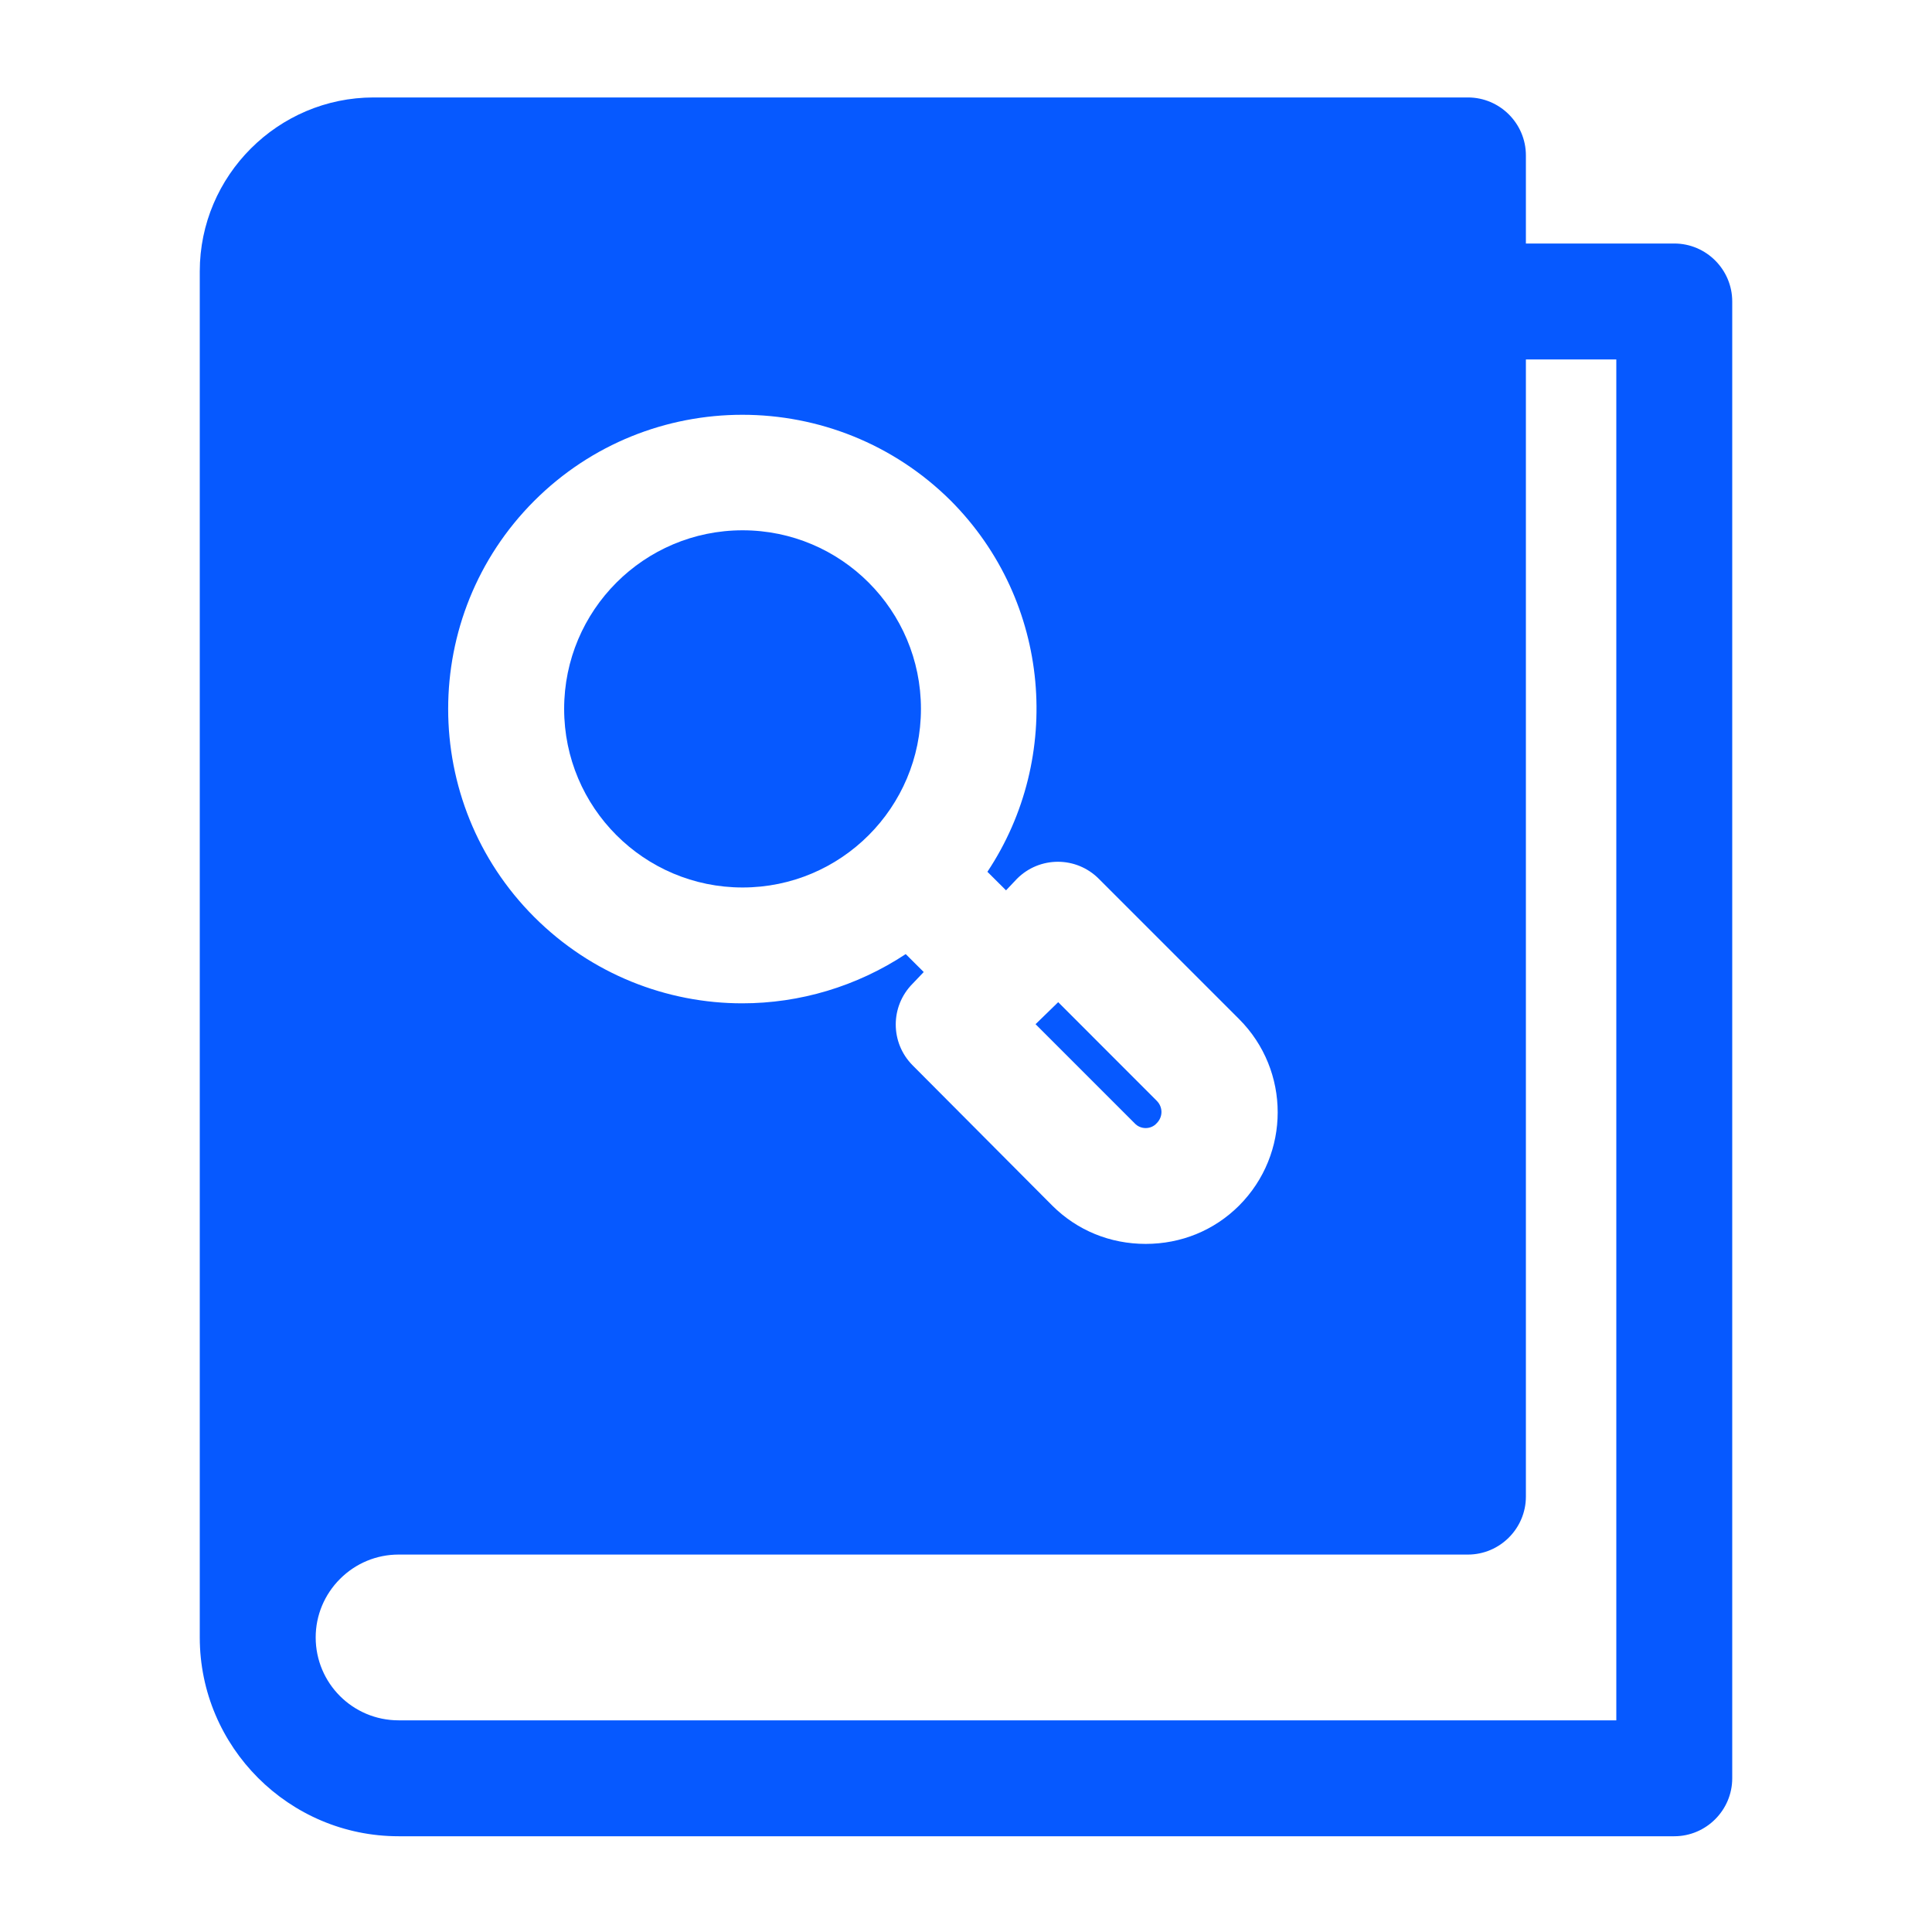
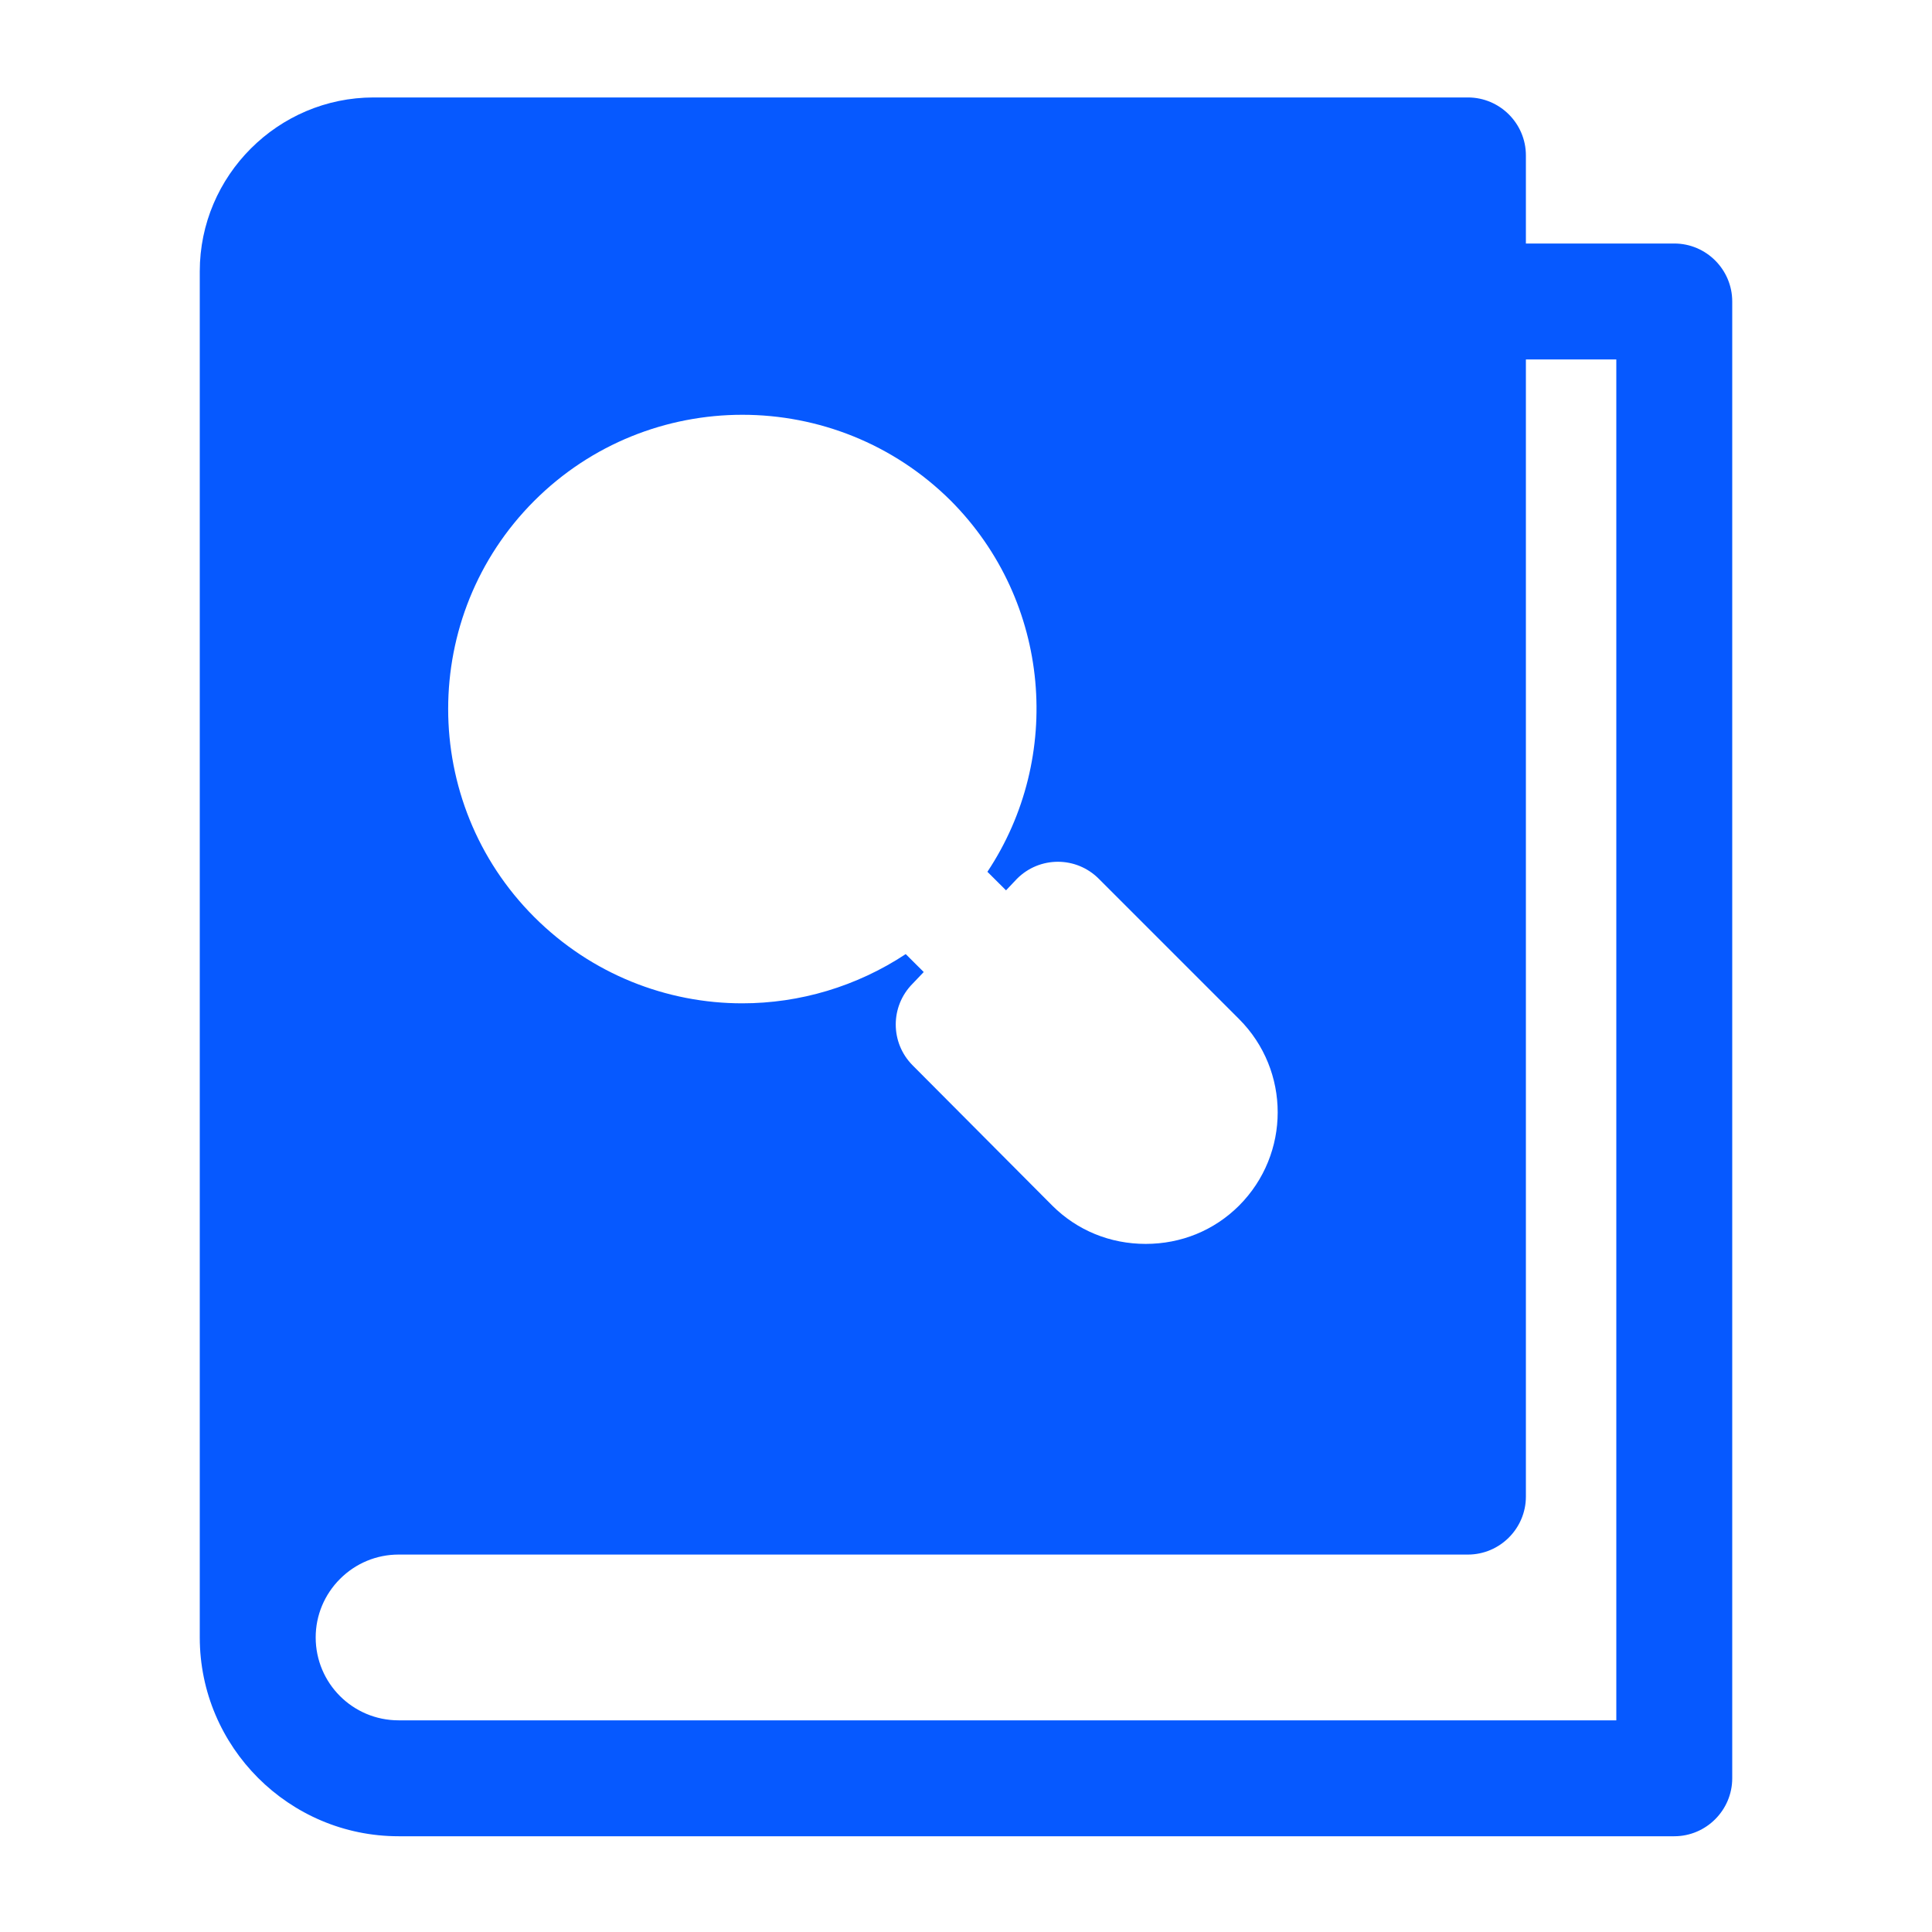
<svg xmlns="http://www.w3.org/2000/svg" width="25" height="25" viewBox="0 0 25 25" fill="none">
  <path d="M2.585 3.511V21.188C2.585 22.606 3.74 23.761 5.158 23.761H21.665C22.078 23.761 22.415 23.423 22.415 23.011V3.901C22.415 3.488 22.078 3.151 21.665 3.151H19.745V2.011C19.745 1.598 19.408 1.261 18.995 1.261H4.835C3.598 1.261 2.585 2.273 2.585 3.511ZM13.018 11.521L13.16 11.371C13.453 11.078 13.925 11.078 14.218 11.371L16.033 13.186C16.7 13.853 16.7 14.933 16.033 15.601C15.71 15.923 15.283 16.096 14.825 16.096C14.367 16.096 13.94 15.923 13.617 15.601L11.81 13.786C11.518 13.493 11.518 13.021 11.81 12.728L11.953 12.578L11.72 12.346C11.083 12.766 10.348 12.983 9.605 12.983C8.63 12.983 7.655 12.608 6.913 11.866C5.428 10.381 5.428 7.966 6.913 6.481C8.398 4.996 10.813 4.996 12.305 6.481C13.603 7.786 13.76 9.803 12.777 11.281L13.018 11.521ZM19.745 19.366V4.651H20.915V22.261H5.158C4.565 22.261 4.085 21.781 4.085 21.188C4.085 20.903 4.198 20.633 4.4 20.431C4.603 20.228 4.873 20.116 5.158 20.116H18.995C19.408 20.116 19.745 19.778 19.745 19.366Z" fill="#0659FF" />
-   <path d="M14.967 14.535C15.05 14.453 15.05 14.325 14.967 14.243L13.693 12.968L13.4 13.253L14.682 14.535C14.758 14.618 14.893 14.618 14.967 14.535Z" fill="#0659FF" />
-   <path d="M9.609 11.484C10.884 11.484 11.917 10.449 11.917 9.173C11.917 7.897 10.884 6.862 9.609 6.862C8.334 6.862 7.3 7.897 7.3 9.173C7.3 10.449 8.334 11.484 9.609 11.484Z" fill="#0659FF" />
</svg>